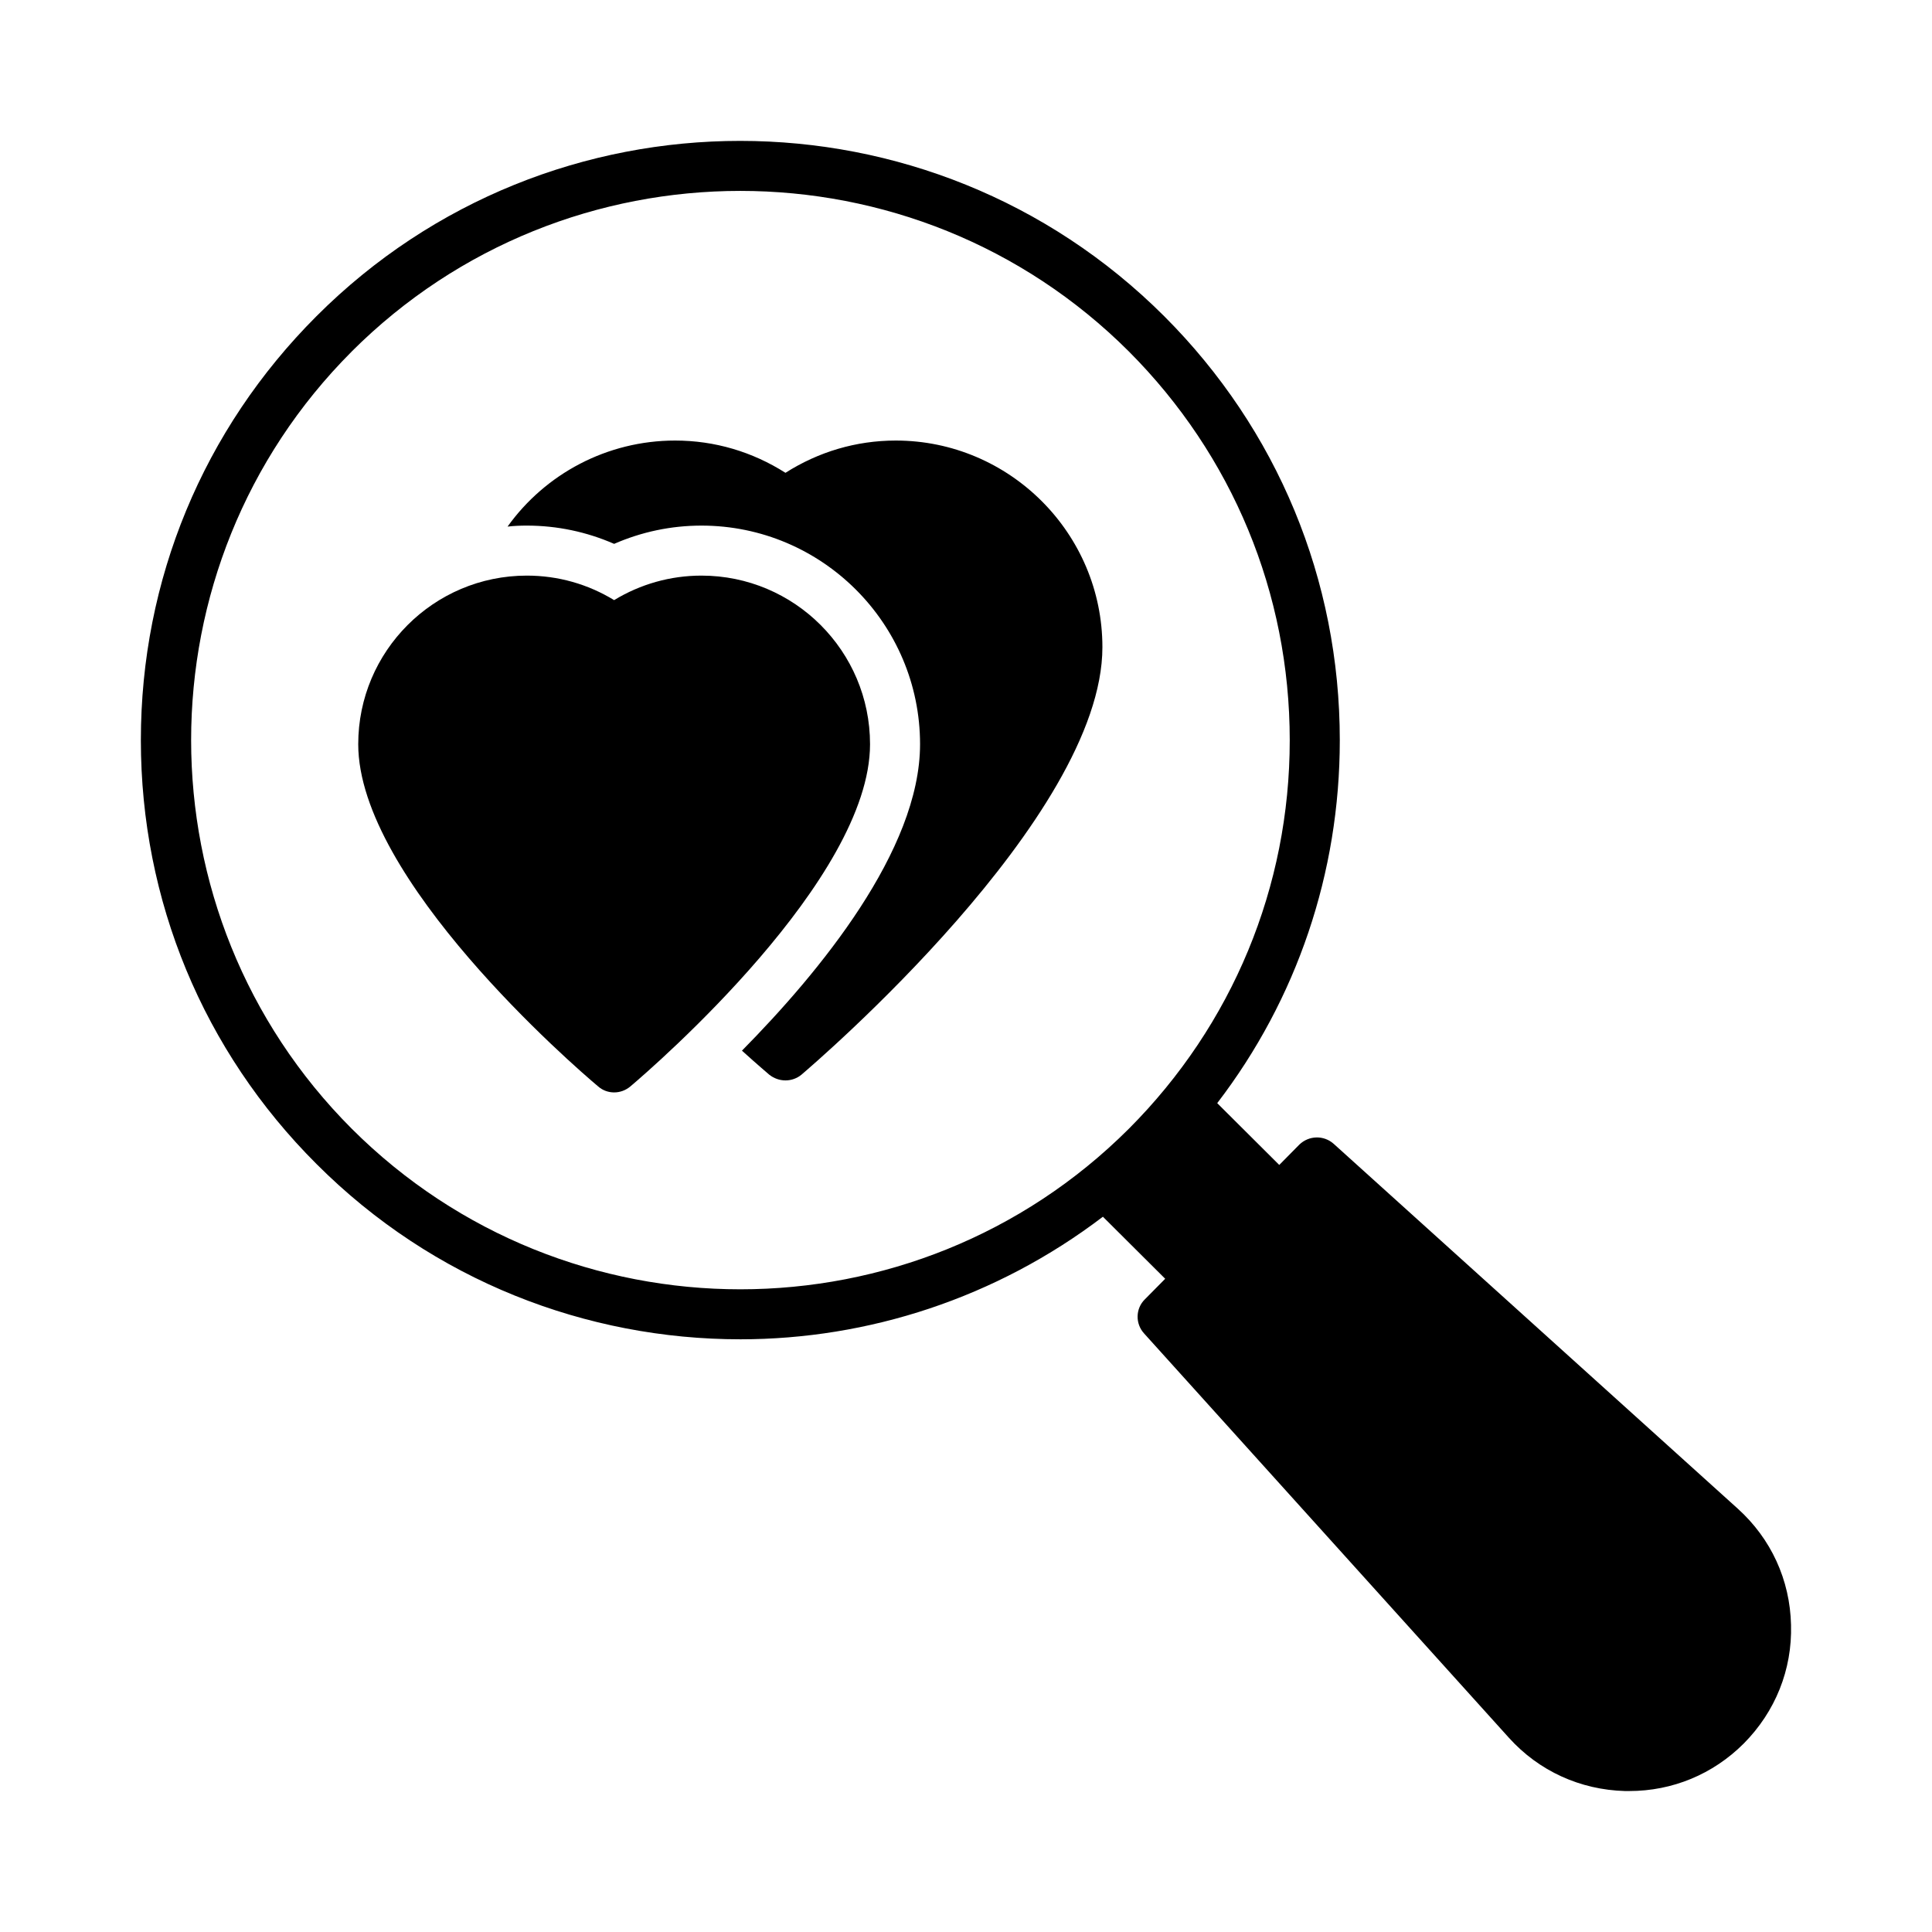
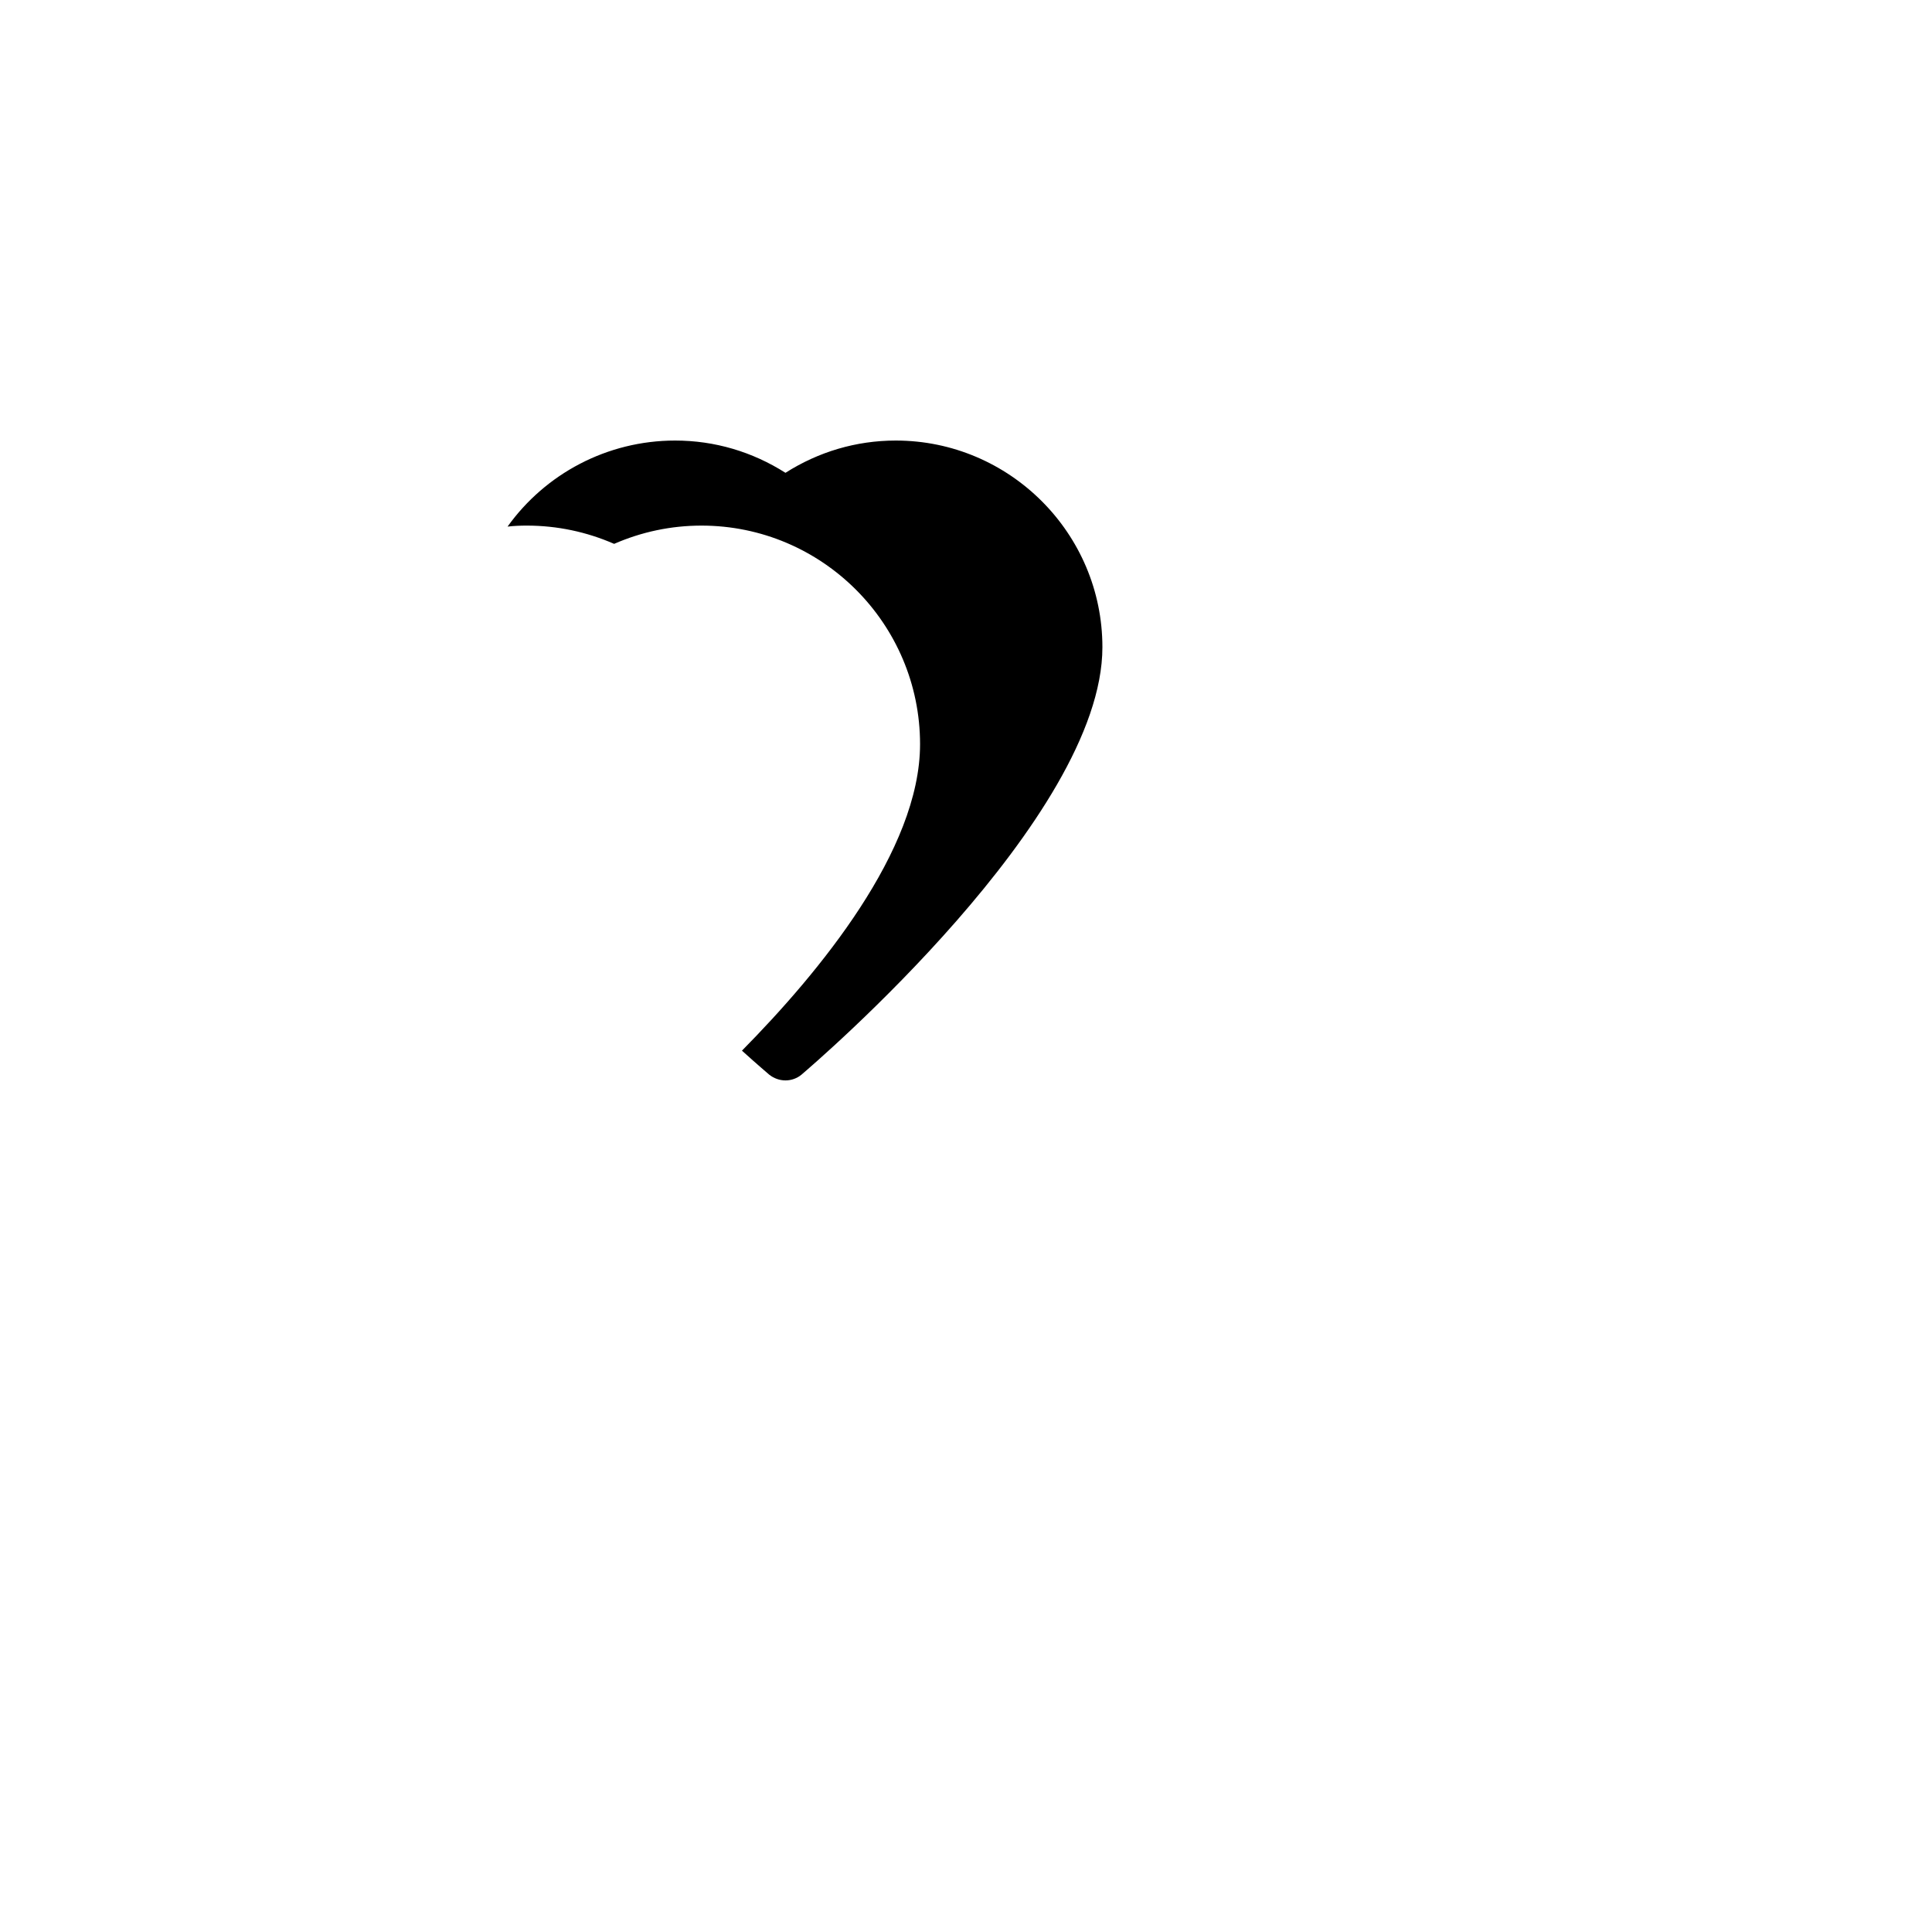
<svg xmlns="http://www.w3.org/2000/svg" fill="#000000" width="800px" height="800px" version="1.1" viewBox="144 144 512 512">
  <g>
-     <path d="m340.16 498.93c33.941 0 67.816-10.938 96.121-32.484l16.508 16.441-5.371 5.434c-2.519 2.453-2.586 6.496-0.199 9.082l96.652 107.12c7.953 8.816 18.895 13.789 30.758 14.121h1.125c11.469 0 22.207-4.441 30.359-12.594 8.352-8.418 12.859-19.555 12.527-31.422-0.266-11.934-5.305-22.871-14.121-30.824l-107.05-96.652c-2.652-2.387-6.629-2.254-9.148 0.199l-5.305 5.371-16.441-16.375c21.082-27.512 32.484-60.988 32.484-96.188 0-42.492-16.508-82.332-46.535-112.36-61.98-61.914-162.74-61.98-224.66 0-30.031 30.031-46.535 69.871-46.535 112.36 0 42.426 16.508 82.332 46.535 112.3 30.961 31.023 71.664 46.469 112.3 46.469zm-102.95-261.78c56.812-56.746 149.15-56.746 205.96 0 27.445 27.512 42.625 64.102 42.625 103.02 0 38.848-15.18 75.438-42.625 102.95-56.812 56.746-149.15 56.746-205.96 0-56.746-56.812-56.746-149.16 0-205.96z" />
    <path d="m306.75 288.13c7.293-3.184 15.113-4.84 23.137-4.84 31.953 0 57.938 25.984 57.938 57.938 0 28.105-26.715 60.457-47.199 81.207 4.309 3.91 7.027 6.164 7.227 6.363 1.258 0.996 2.785 1.523 4.309 1.523 1.523 0 3.051-0.531 4.242-1.523 3.25-2.785 79.746-68.148 79.746-113.29 0-30.164-24.594-54.758-54.758-54.758-10.473 0-20.484 2.984-29.234 8.551-8.75-5.566-18.762-8.551-29.234-8.551-18.031 0-34.406 8.816-44.414 22.805 1.656-0.199 3.383-0.266 5.106-0.266 8.02 0 15.844 1.656 23.137 4.84z" />
-     <path d="m302.51 431.91c1.195 1.059 2.719 1.59 4.242 1.59s3.051-0.531 4.309-1.59c6.496-5.504 63.508-54.957 63.508-90.688 0-24.66-20.02-44.68-44.68-44.68-8.219 0-16.176 2.254-23.137 6.496-6.961-4.242-14.848-6.496-23.137-6.496-24.66 0-44.68 20.02-44.68 44.68 0.004 35.73 57.012 85.184 63.574 90.688z" />
  </g>
</svg>